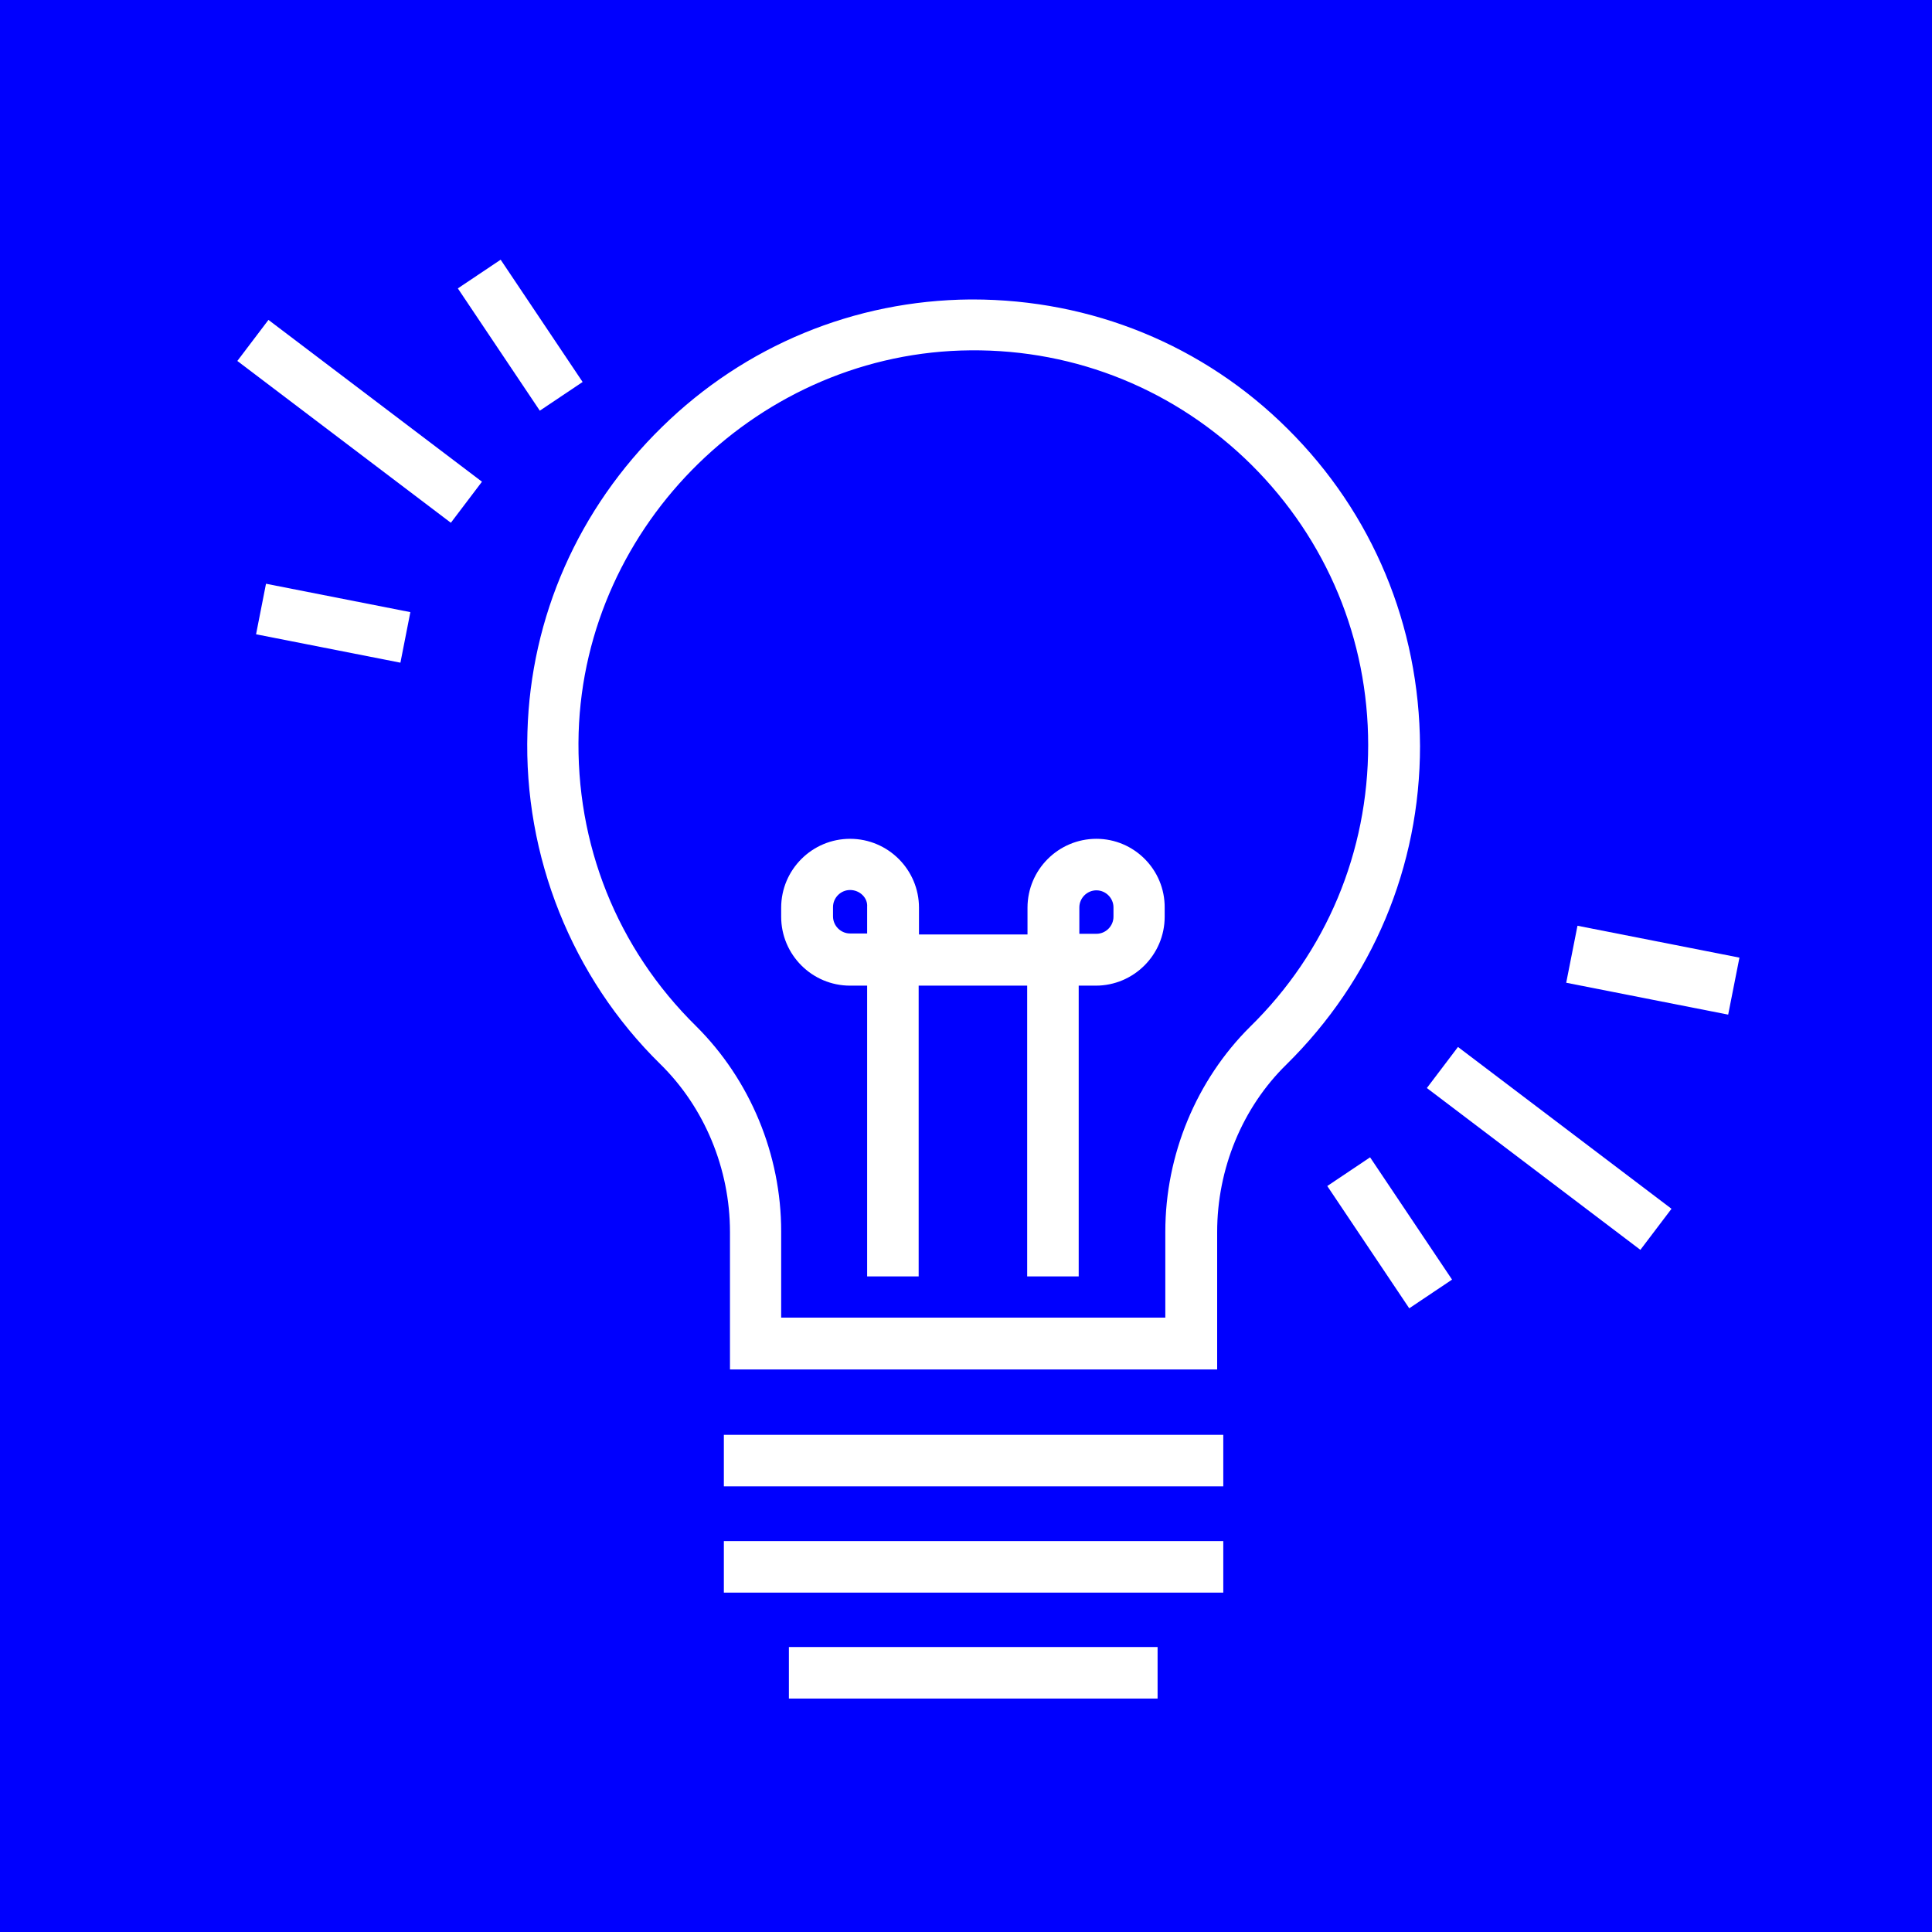
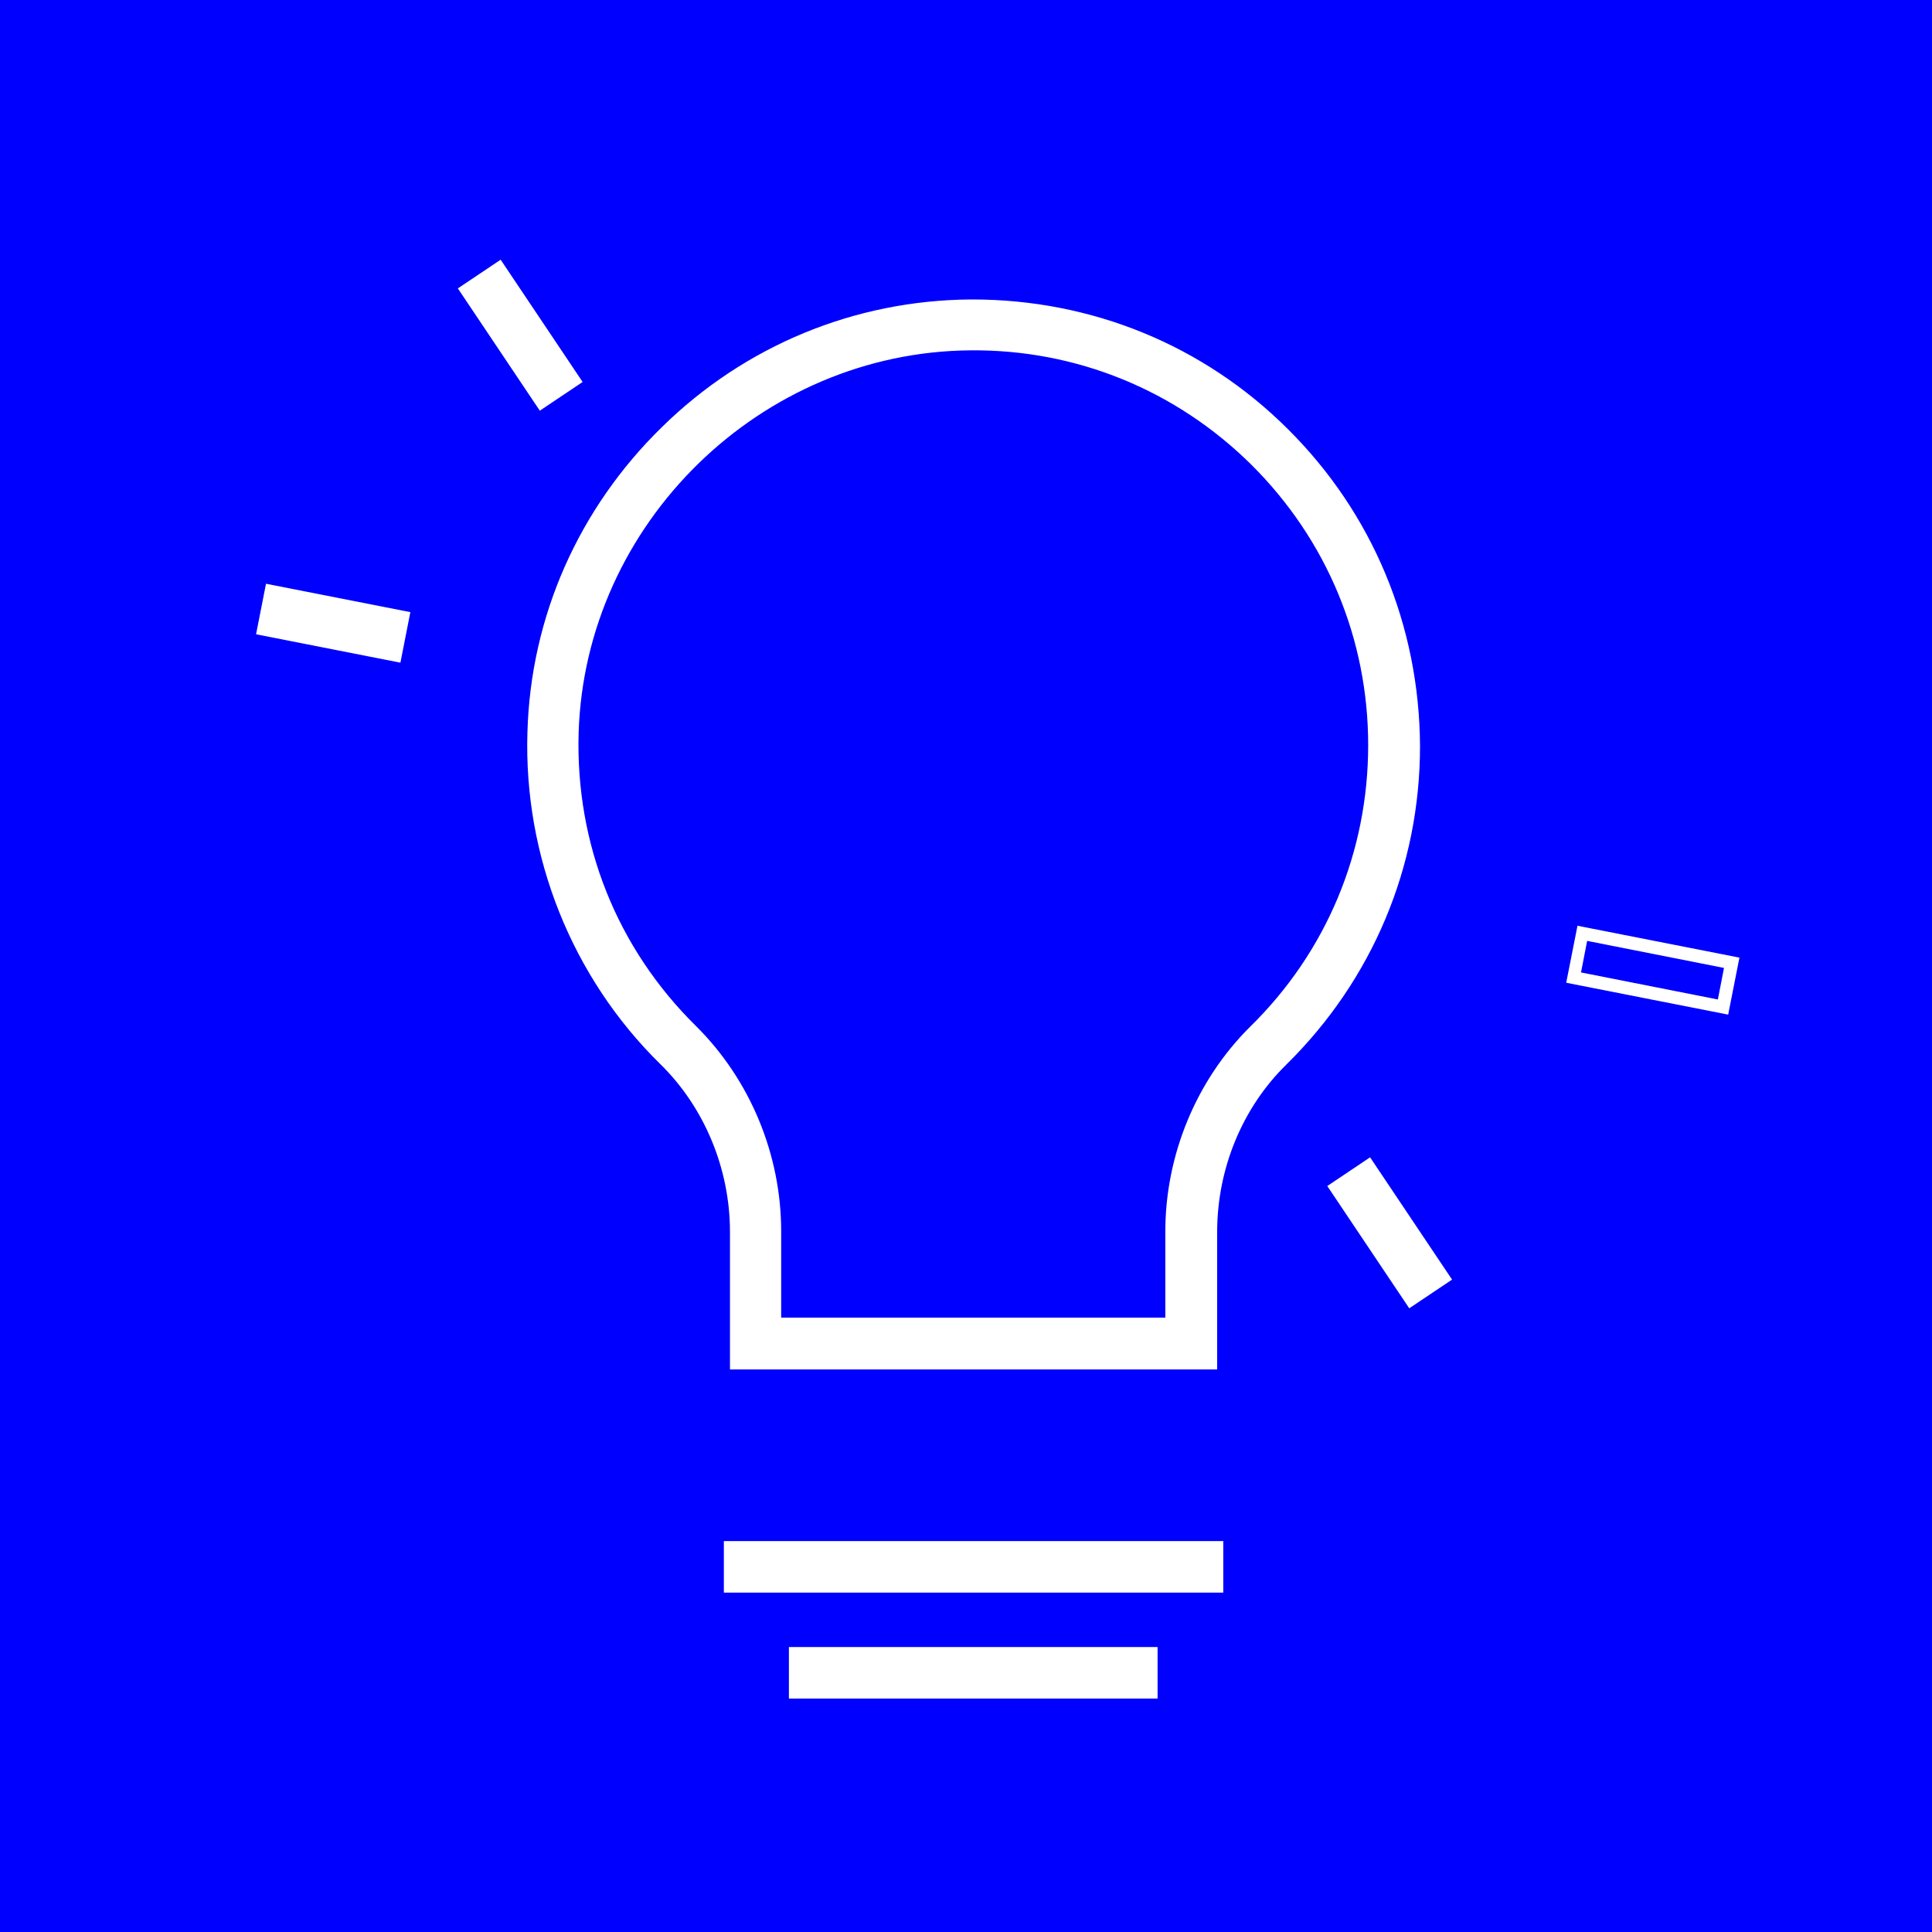
<svg xmlns="http://www.w3.org/2000/svg" version="1.1" id="Ebene_1" x="0px" y="0px" viewBox="0 0 600 600" style="enable-background:new 0 0 600 600;" xml:space="preserve">
  <style type="text/css">
	.st0{fill:#0000FE;stroke:#0000FE;stroke-width:4;stroke-miterlimit:10;}
	.st1{fill:#0000FE;}
	.st2{fill:#FFFFFF;}
</style>
  <rect class="st1" width="600" height="600" />
  <g>
    <g>
-       <rect x="506.3" y="277.6" transform="matrix(0.193 -0.981 0.981 0.193 118.547 746.695)" class="st2" width="14" height="47.3" />
      <path class="st2" d="M536.7,315.1l-50.3-9.9l3.5-17.7l50.3,9.9L536.7,315.1z M491,302l42.5,8.4l1.9-9.8l-42.5-8.4L491,302z" />
    </g>
  </g>
  <g>
    <path class="st2" d="M399.9,133.2C373.8,107.2,339,93,302,93c-0.2,0-0.5,0-0.7,0c-35.9,0.3-69.9,14.3-95.7,39.6   c-25.9,25.3-40.8,58.9-41.8,94.8c-1.2,38.5,13.8,76.1,41.2,103c13.8,13.5,21.7,32.6,21.7,52.2v42.7h151.3v-42.7   c0-19.6,7.8-38.6,21.5-52c26.7-26.3,41.5-61.4,41.5-98.9C440.8,194.3,426.3,159.4,399.9,133.2z M361.9,382.5v26.7H242.6v-26.8   c0-23.8-9.6-47-26.4-63.7c-24.6-24.2-37.5-56.6-36.5-91.1c2-65.1,56.6-118.3,121.7-118.8c32.9-0.3,63.9,12.4,87.3,35.6   c23.4,23.3,36.2,54.2,36.2,87c0,33.2-13,64.3-36.7,87.5C371.5,335.5,361.9,358.7,361.9,382.5z" />
-     <rect x="224.8" y="445.6" class="st2" width="155.1" height="16" />
-     <path class="st2" d="M340.5,260.5c-11.8,0-21.4,9.6-21.4,21.4v8.3h-33.7v-8.3c0-11.8-9.6-21.4-21.4-21.4   c-11.8,0-21.4,9.6-21.4,21.4v2.8c0,11.8,9.6,21.4,21.4,21.4h5.3v90.3h16v-90.3h33.7v90.3h16v-90.3h5.3c11.8,0,21.4-9.6,21.4-21.4   v-2.8C361.8,270.1,352.2,260.5,340.5,260.5z M345.8,284.7c0,2.9-2.4,5.3-5.3,5.3h-5.3v-8.2c0-2.9,2.4-5.3,5.3-5.3s5.3,2.4,5.3,5.3   V284.7z M258.7,281.7c0-2.9,2.4-5.3,5.3-5.3c1.5,0,2.9,0.6,3.9,1.6c1,1,1.5,2.3,1.4,3.6v8.3H264c-2.9,0-5.3-2.4-5.3-5.3V281.7z" />
-     <rect x="103.7" y="89.1" transform="matrix(0.604 -0.797 0.797 0.604 -59.941 140.93)" class="st2" width="16" height="83.2" />
    <rect x="153.5" y="81.3" transform="matrix(0.831 -0.557 0.557 0.831 -30.655 107.504)" class="st2" width="16" height="45.7" />
    <rect x="95.5" y="170.7" transform="matrix(0.193 -0.981 0.981 0.193 -106.367 257.722)" class="st2" width="16" height="45.7" />
-     <rect x="473" y="314.7" transform="matrix(0.604 -0.797 0.797 0.604 -93.383 524.8)" class="st2" width="16" height="83.2" />
    <rect x="423.3" y="360.1" transform="matrix(0.831 -0.557 0.557 0.831 -140.14 304.864)" class="st2" width="16" height="45.7" />
    <rect x="224.8" y="478.6" class="st2" width="155.1" height="16" />
    <rect x="245" y="511.5" class="st2" width="114.5" height="16" />
  </g>
</svg>